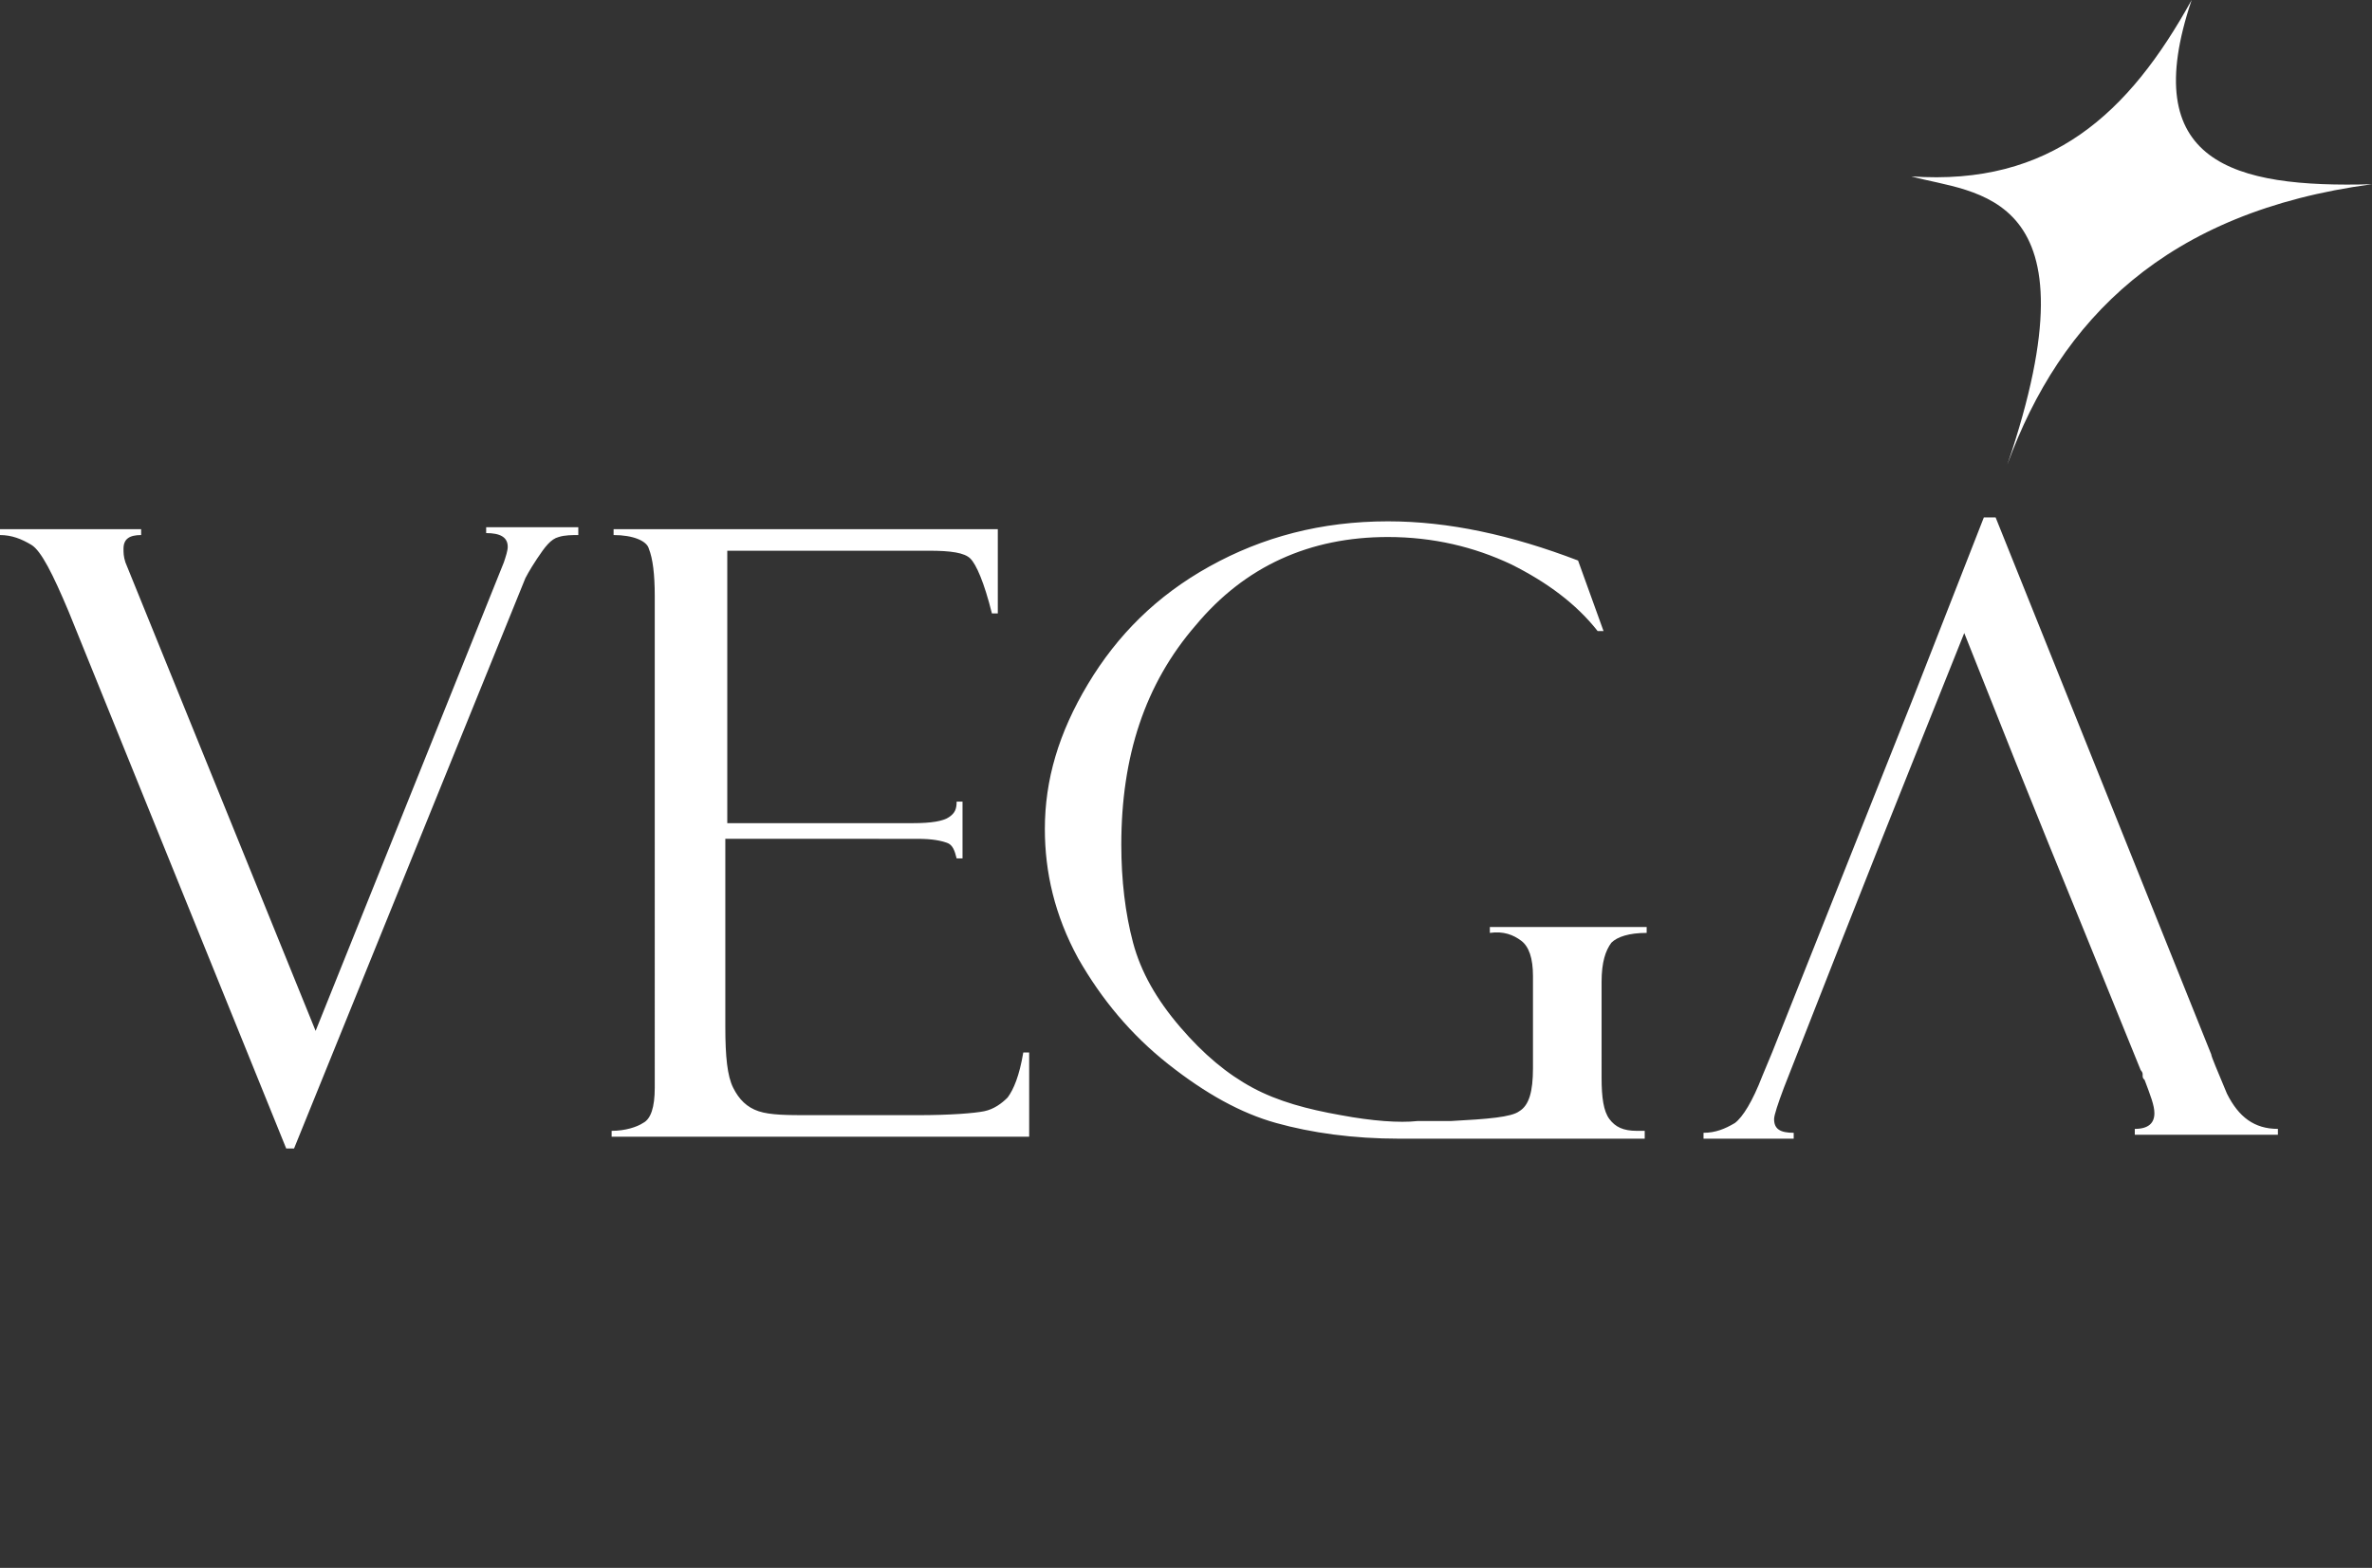
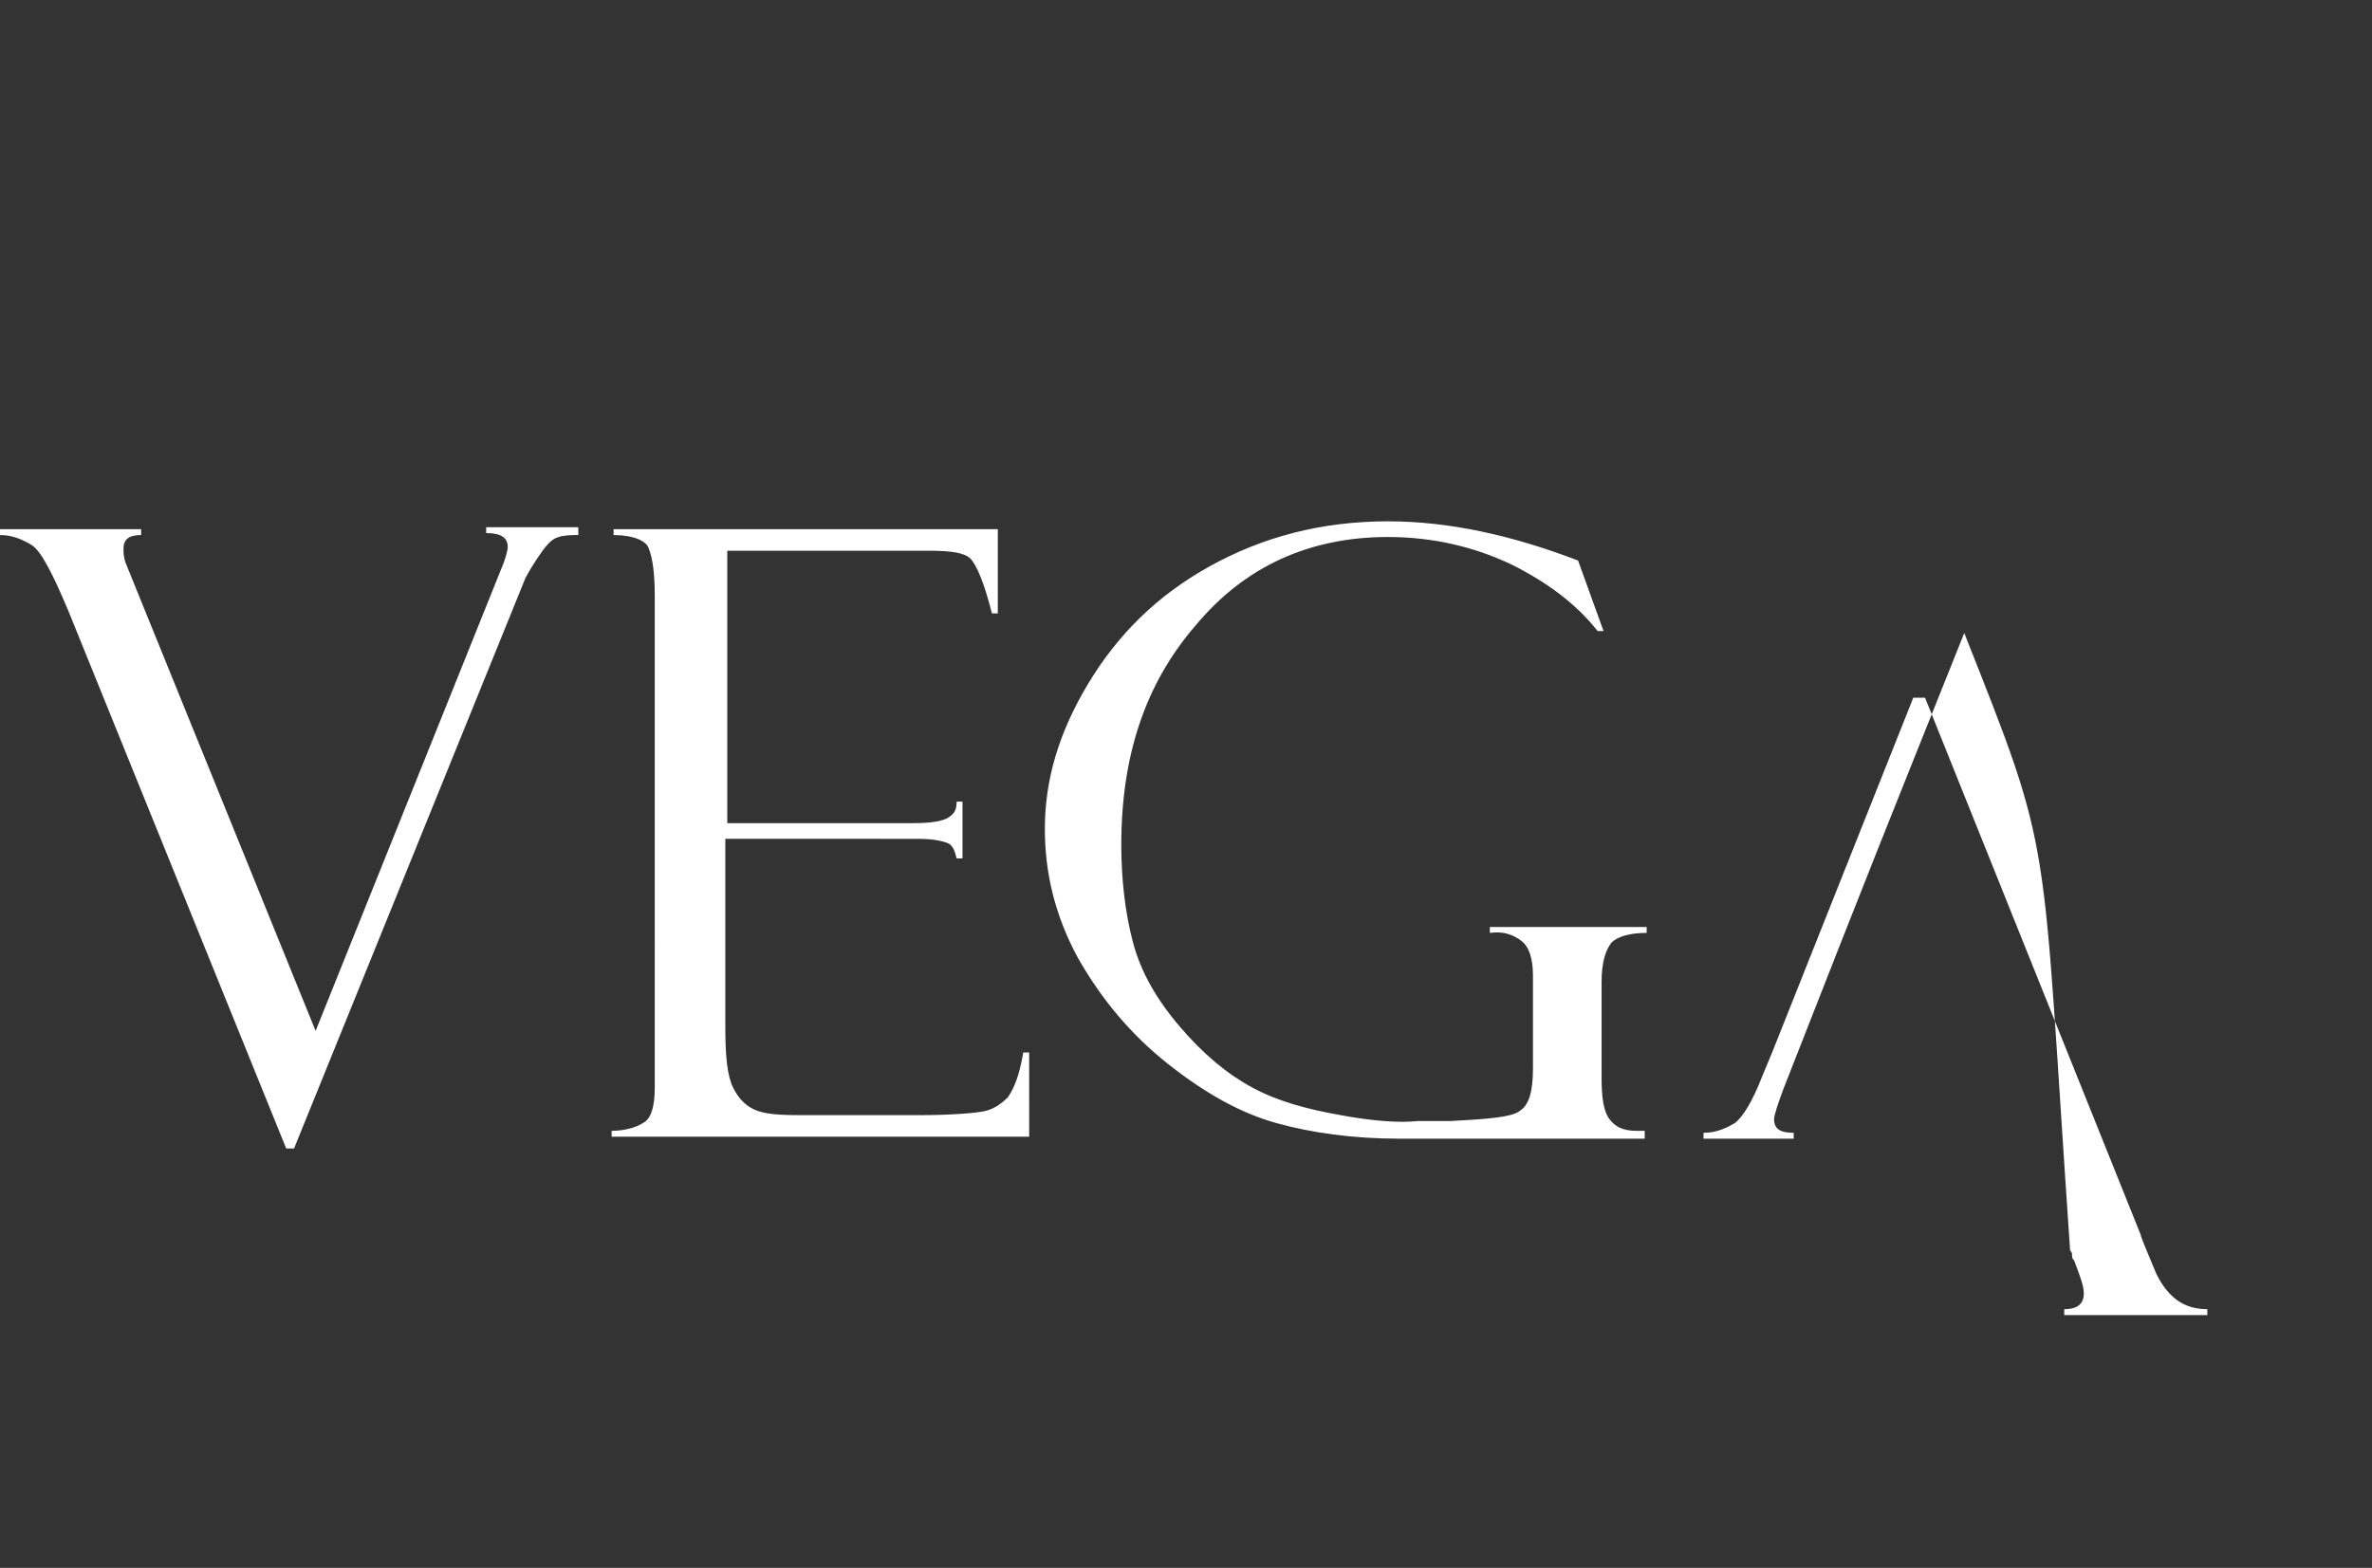
<svg xmlns="http://www.w3.org/2000/svg" version="1.1" id="Layer_1" x="0px" y="0px" width="121px" height="80px" viewBox="0 0 121 80" style="enable-background:new 0 0 121 80;" xml:space="preserve">
  <rect x="0" y="0" width="121" height="80" fill="#333333" stroke="none" />
  <style type="text/css">
	.st0{fill-rule:evenodd;clip-rule:evenodd;fill:#FFFFFF;}
</style>
  <g>
-     <path class="st0" d="M15,58.6h-0.4L3.5,31.2c-0.8-1.9-1.4-3.1-1.9-3.4s-1-0.5-1.6-0.5V27h7.2v0.3c-0.6,0-0.9,0.2-0.9,0.7   c0,0.2,0,0.4,0.1,0.7l9.7,23.9l9.6-23.9c0.1-0.3,0.2-0.6,0.2-0.8c0-0.5-0.4-0.7-1.1-0.7v-0.3h4.7v0.4c-0.3,0-0.7,0-1,0.1   c-0.4,0.1-0.7,0.5-1.1,1.1s-0.6,1-0.6,1L15,58.6L15,58.6z M31.3,27.3V27h19.6v4.3h-0.3c-0.4-1.6-0.8-2.5-1.1-2.8s-1-0.4-2.1-0.4   H37.1V42h9.5c0.9,0,1.5-0.1,1.8-0.3s0.4-0.4,0.4-0.8h0.3v2.9h-0.3c-0.1-0.4-0.2-0.7-0.5-0.8s-0.7-0.2-1.5-0.2H37v9.6   c0,1.5,0.1,2.5,0.4,3.1s0.7,1,1.3,1.2c0.6,0.2,1.5,0.2,2.6,0.2h5.5c1.7,0,2.9-0.1,3.4-0.2c0.5-0.1,0.9-0.4,1.2-0.7   c0.3-0.4,0.6-1.1,0.8-2.3h0.3V58H31.2v-0.3c0.7,0,1.3-0.2,1.6-0.4c0.4-0.2,0.6-0.8,0.6-1.8V30.4c0-1.1-0.1-1.9-0.3-2.4   C33,27.6,32.3,27.3,31.3,27.3L31.3,27.3z M83.9,57.8v0.3H71.4c-2.4,0-4.5-0.3-6.3-0.8s-3.6-1.5-5.5-3S56.2,51,55,48.9   c-1.2-2.2-1.7-4.4-1.7-6.6c0-2.5,0.7-4.9,2.2-7.4s3.5-4.5,6.2-6s5.7-2.3,9.1-2.3c3.1,0,6.3,0.7,9.7,2l1.3,3.6h-0.3   c-1.1-1.4-2.6-2.5-4.4-3.4c-1.9-0.9-4-1.4-6.3-1.4c-4,0-7.3,1.5-9.8,4.5c-2.6,3-3.8,6.7-3.8,11.2c0,1.8,0.2,3.5,0.6,5   c0.4,1.5,1.2,2.9,2.4,4.3c1.2,1.4,2.4,2.4,3.7,3.1c1.3,0.7,2.8,1.1,4.5,1.4c1.6,0.3,3,0.4,3.9,0.3H74c1.9-0.1,3.1-0.2,3.5-0.5   c0.5-0.3,0.7-1,0.7-2.2v-4.7c0-0.9-0.2-1.5-0.6-1.8c-0.4-0.3-0.9-0.5-1.6-0.4v-0.3h8v0.3c-0.9,0-1.5,0.2-1.8,0.5   c-0.3,0.4-0.5,1-0.5,2V55c0,1,0.1,1.7,0.4,2.1c0.3,0.4,0.7,0.6,1.4,0.6h0.4L83.9,57.8L83.9,57.8z M100.2,32.3   c-4.4,11-4.3,10.7-9.2,23.2c-0.3,0.8-0.5,1.4-0.5,1.6c0,0.5,0.3,0.7,1,0.7v0.3h-4.6v-0.3c0.6,0,1.1-0.2,1.6-0.5   c0.4-0.3,0.9-1.1,1.4-2.4l0.5-1.2l7.2-18.1l3.6-9.2h0.6l11,27.4c0,0.1,0.3,0.8,0.8,2c0.6,1.2,1.4,1.8,2.6,1.8v0.3h-7.3v-0.3   c0.7,0,1-0.3,1-0.8c0-0.4-0.2-0.9-0.5-1.7c-0.1-0.1-0.1-0.1-0.1-0.3c0-0.1-0.1-0.2-0.1-0.2C104.1,42,104.8,43.9,100.2,32.3z" />
-     <path class="st0" d="M111.8,0c-3.2,5.8-7.2,9.5-14.3,9c3.2,0.9,9.7,0.6,4.9,14.7c2.7-7.4,8.1-12.9,18.6-14.3   C113.9,9.6,109,8.3,111.8,0z" />
+     <path class="st0" d="M15,58.6h-0.4L3.5,31.2c-0.8-1.9-1.4-3.1-1.9-3.4s-1-0.5-1.6-0.5V27h7.2v0.3c-0.6,0-0.9,0.2-0.9,0.7   c0,0.2,0,0.4,0.1,0.7l9.7,23.9l9.6-23.9c0.1-0.3,0.2-0.6,0.2-0.8c0-0.5-0.4-0.7-1.1-0.7v-0.3h4.7v0.4c-0.3,0-0.7,0-1,0.1   c-0.4,0.1-0.7,0.5-1.1,1.1s-0.6,1-0.6,1L15,58.6L15,58.6z M31.3,27.3V27h19.6v4.3h-0.3c-0.4-1.6-0.8-2.5-1.1-2.8s-1-0.4-2.1-0.4   H37.1V42h9.5c0.9,0,1.5-0.1,1.8-0.3s0.4-0.4,0.4-0.8h0.3v2.9h-0.3c-0.1-0.4-0.2-0.7-0.5-0.8s-0.7-0.2-1.5-0.2H37v9.6   c0,1.5,0.1,2.5,0.4,3.1s0.7,1,1.3,1.2c0.6,0.2,1.5,0.2,2.6,0.2h5.5c1.7,0,2.9-0.1,3.4-0.2c0.5-0.1,0.9-0.4,1.2-0.7   c0.3-0.4,0.6-1.1,0.8-2.3h0.3V58H31.2v-0.3c0.7,0,1.3-0.2,1.6-0.4c0.4-0.2,0.6-0.8,0.6-1.8V30.4c0-1.1-0.1-1.9-0.3-2.4   C33,27.6,32.3,27.3,31.3,27.3L31.3,27.3z M83.9,57.8v0.3H71.4c-2.4,0-4.5-0.3-6.3-0.8s-3.6-1.5-5.5-3S56.2,51,55,48.9   c-1.2-2.2-1.7-4.4-1.7-6.6c0-2.5,0.7-4.9,2.2-7.4s3.5-4.5,6.2-6s5.7-2.3,9.1-2.3c3.1,0,6.3,0.7,9.7,2l1.3,3.6h-0.3   c-1.1-1.4-2.6-2.5-4.4-3.4c-1.9-0.9-4-1.4-6.3-1.4c-4,0-7.3,1.5-9.8,4.5c-2.6,3-3.8,6.7-3.8,11.2c0,1.8,0.2,3.5,0.6,5   c0.4,1.5,1.2,2.9,2.4,4.3c1.2,1.4,2.4,2.4,3.7,3.1c1.3,0.7,2.8,1.1,4.5,1.4c1.6,0.3,3,0.4,3.9,0.3H74c1.9-0.1,3.1-0.2,3.5-0.5   c0.5-0.3,0.7-1,0.7-2.2v-4.7c0-0.9-0.2-1.5-0.6-1.8c-0.4-0.3-0.9-0.5-1.6-0.4v-0.3h8v0.3c-0.9,0-1.5,0.2-1.8,0.5   c-0.3,0.4-0.5,1-0.5,2V55c0,1,0.1,1.7,0.4,2.1c0.3,0.4,0.7,0.6,1.4,0.6h0.4L83.9,57.8L83.9,57.8z M100.2,32.3   c-4.4,11-4.3,10.7-9.2,23.2c-0.3,0.8-0.5,1.4-0.5,1.6c0,0.5,0.3,0.7,1,0.7v0.3h-4.6v-0.3c0.6,0,1.1-0.2,1.6-0.5   c0.4-0.3,0.9-1.1,1.4-2.4l0.5-1.2l7.2-18.1h0.6l11,27.4c0,0.1,0.3,0.8,0.8,2c0.6,1.2,1.4,1.8,2.6,1.8v0.3h-7.3v-0.3   c0.7,0,1-0.3,1-0.8c0-0.4-0.2-0.9-0.5-1.7c-0.1-0.1-0.1-0.1-0.1-0.3c0-0.1-0.1-0.2-0.1-0.2C104.1,42,104.8,43.9,100.2,32.3z" />
  </g>
</svg>